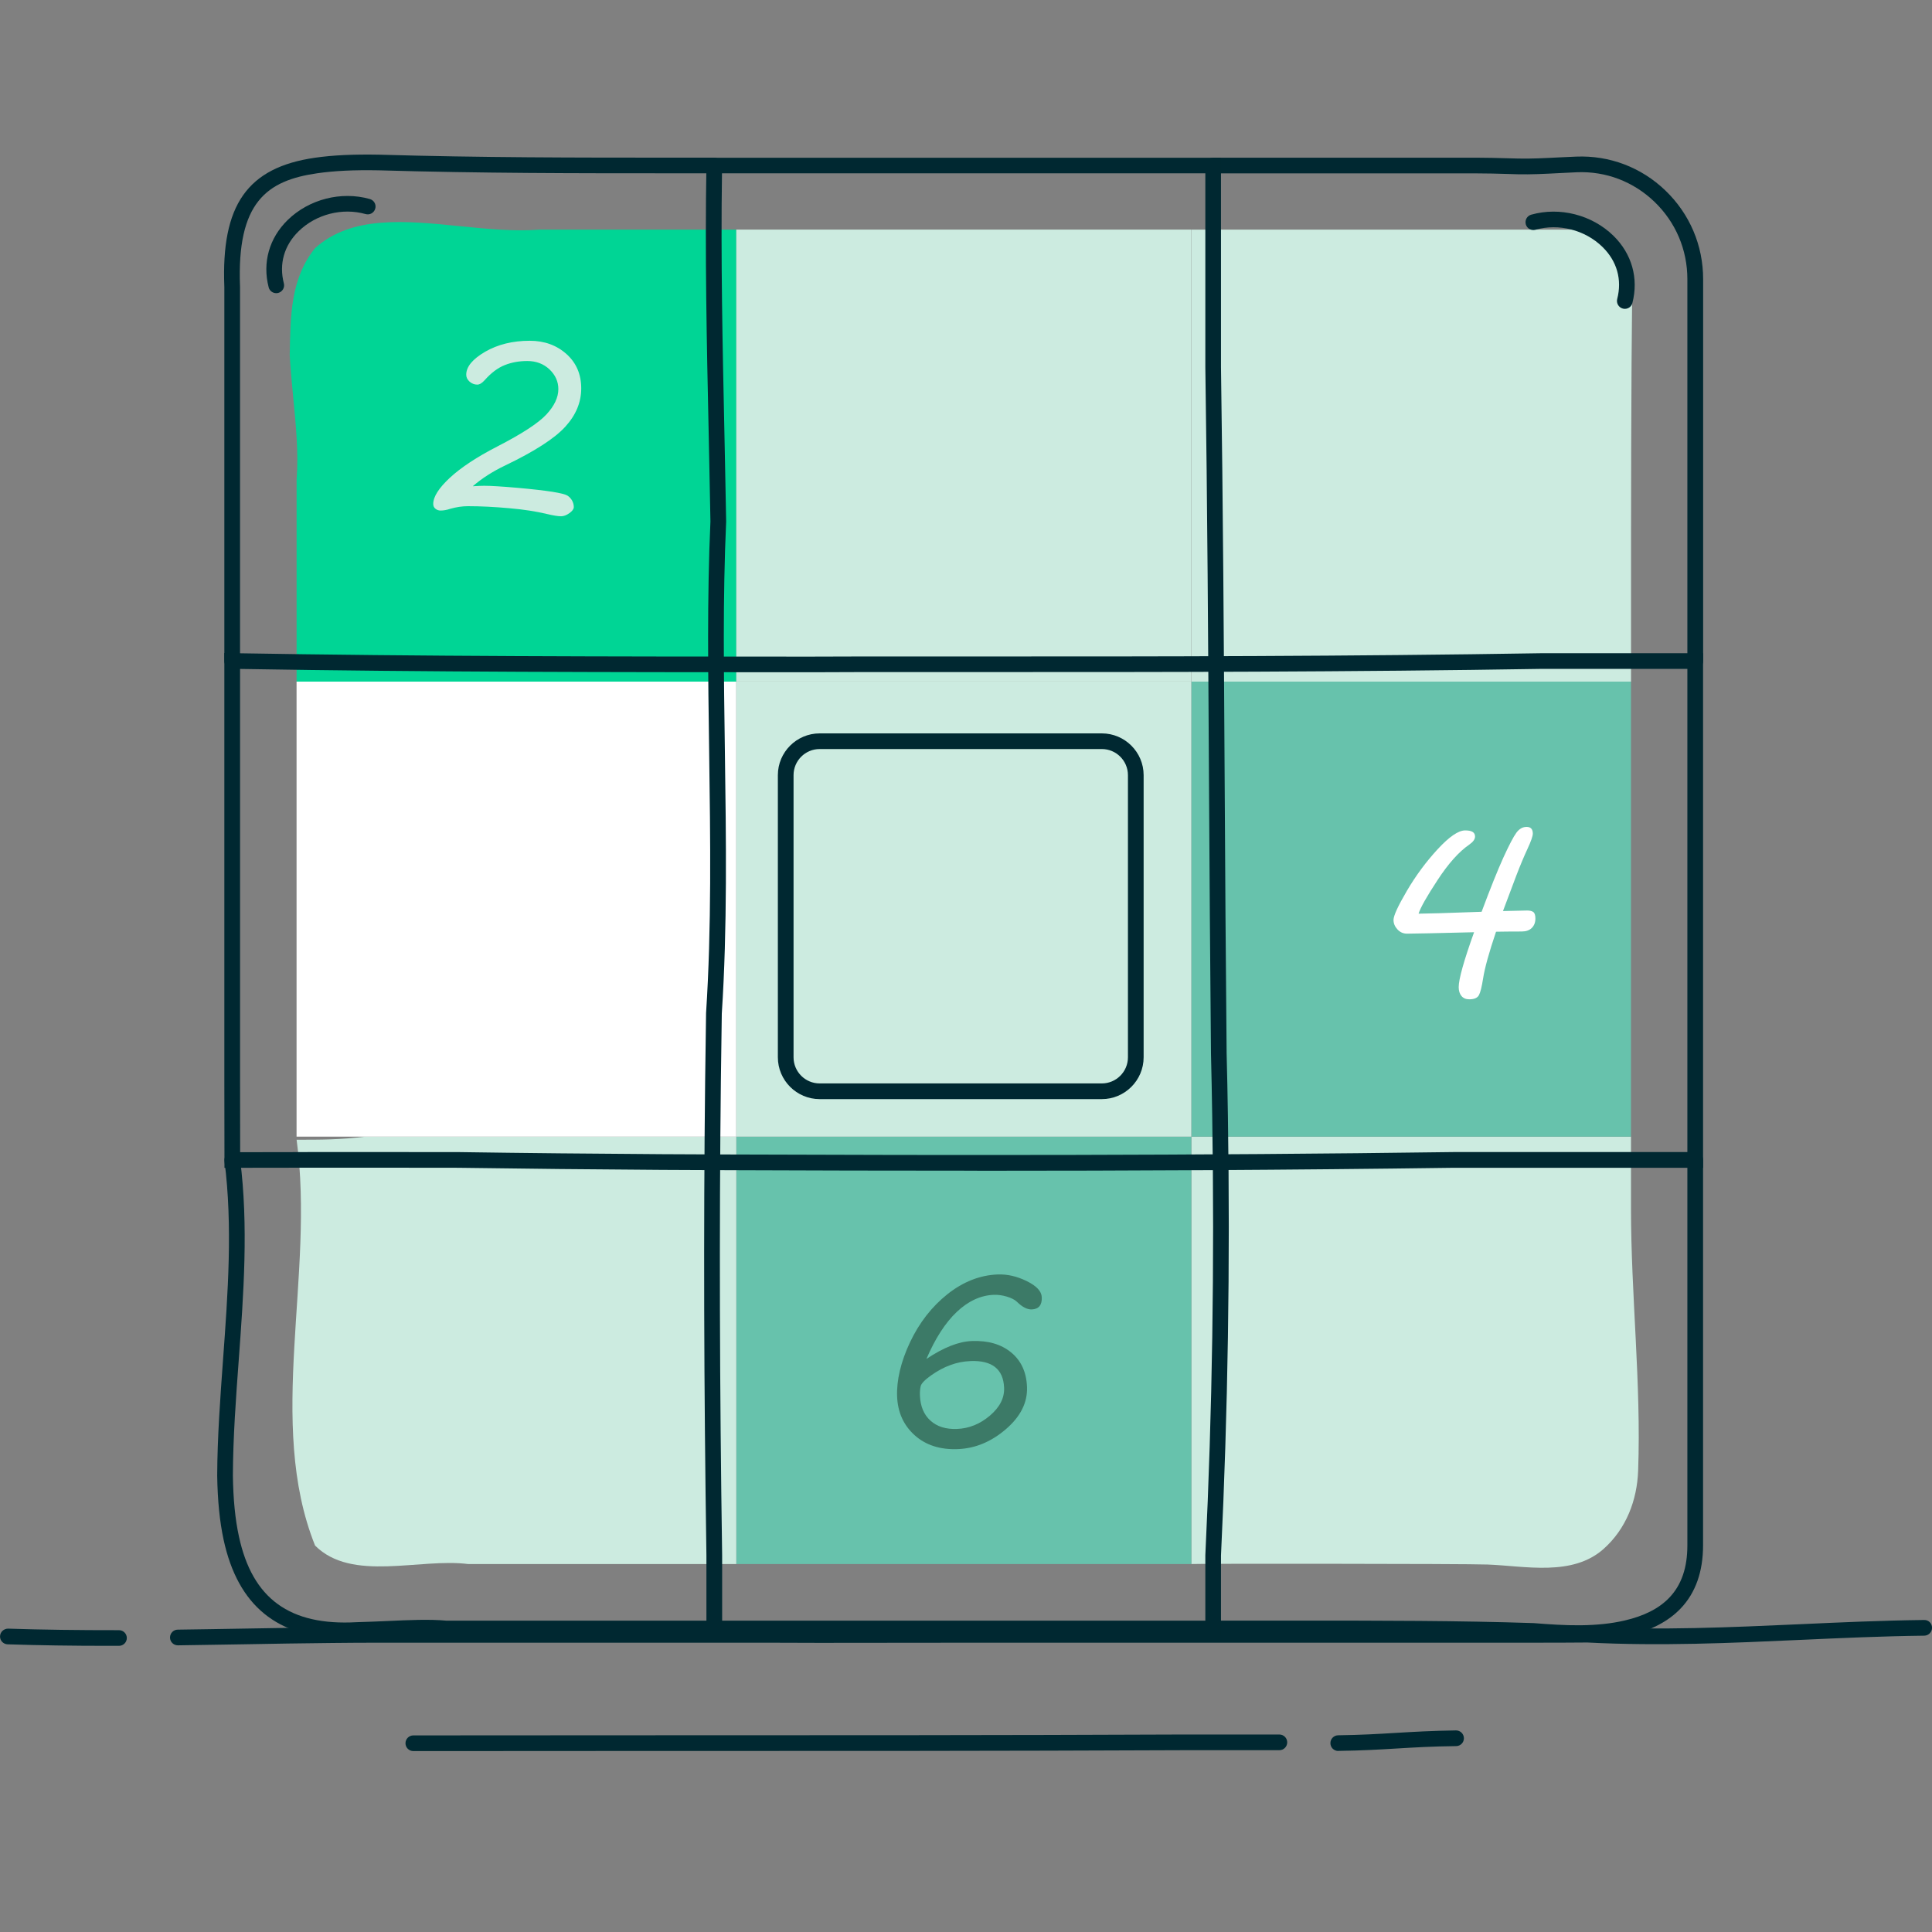
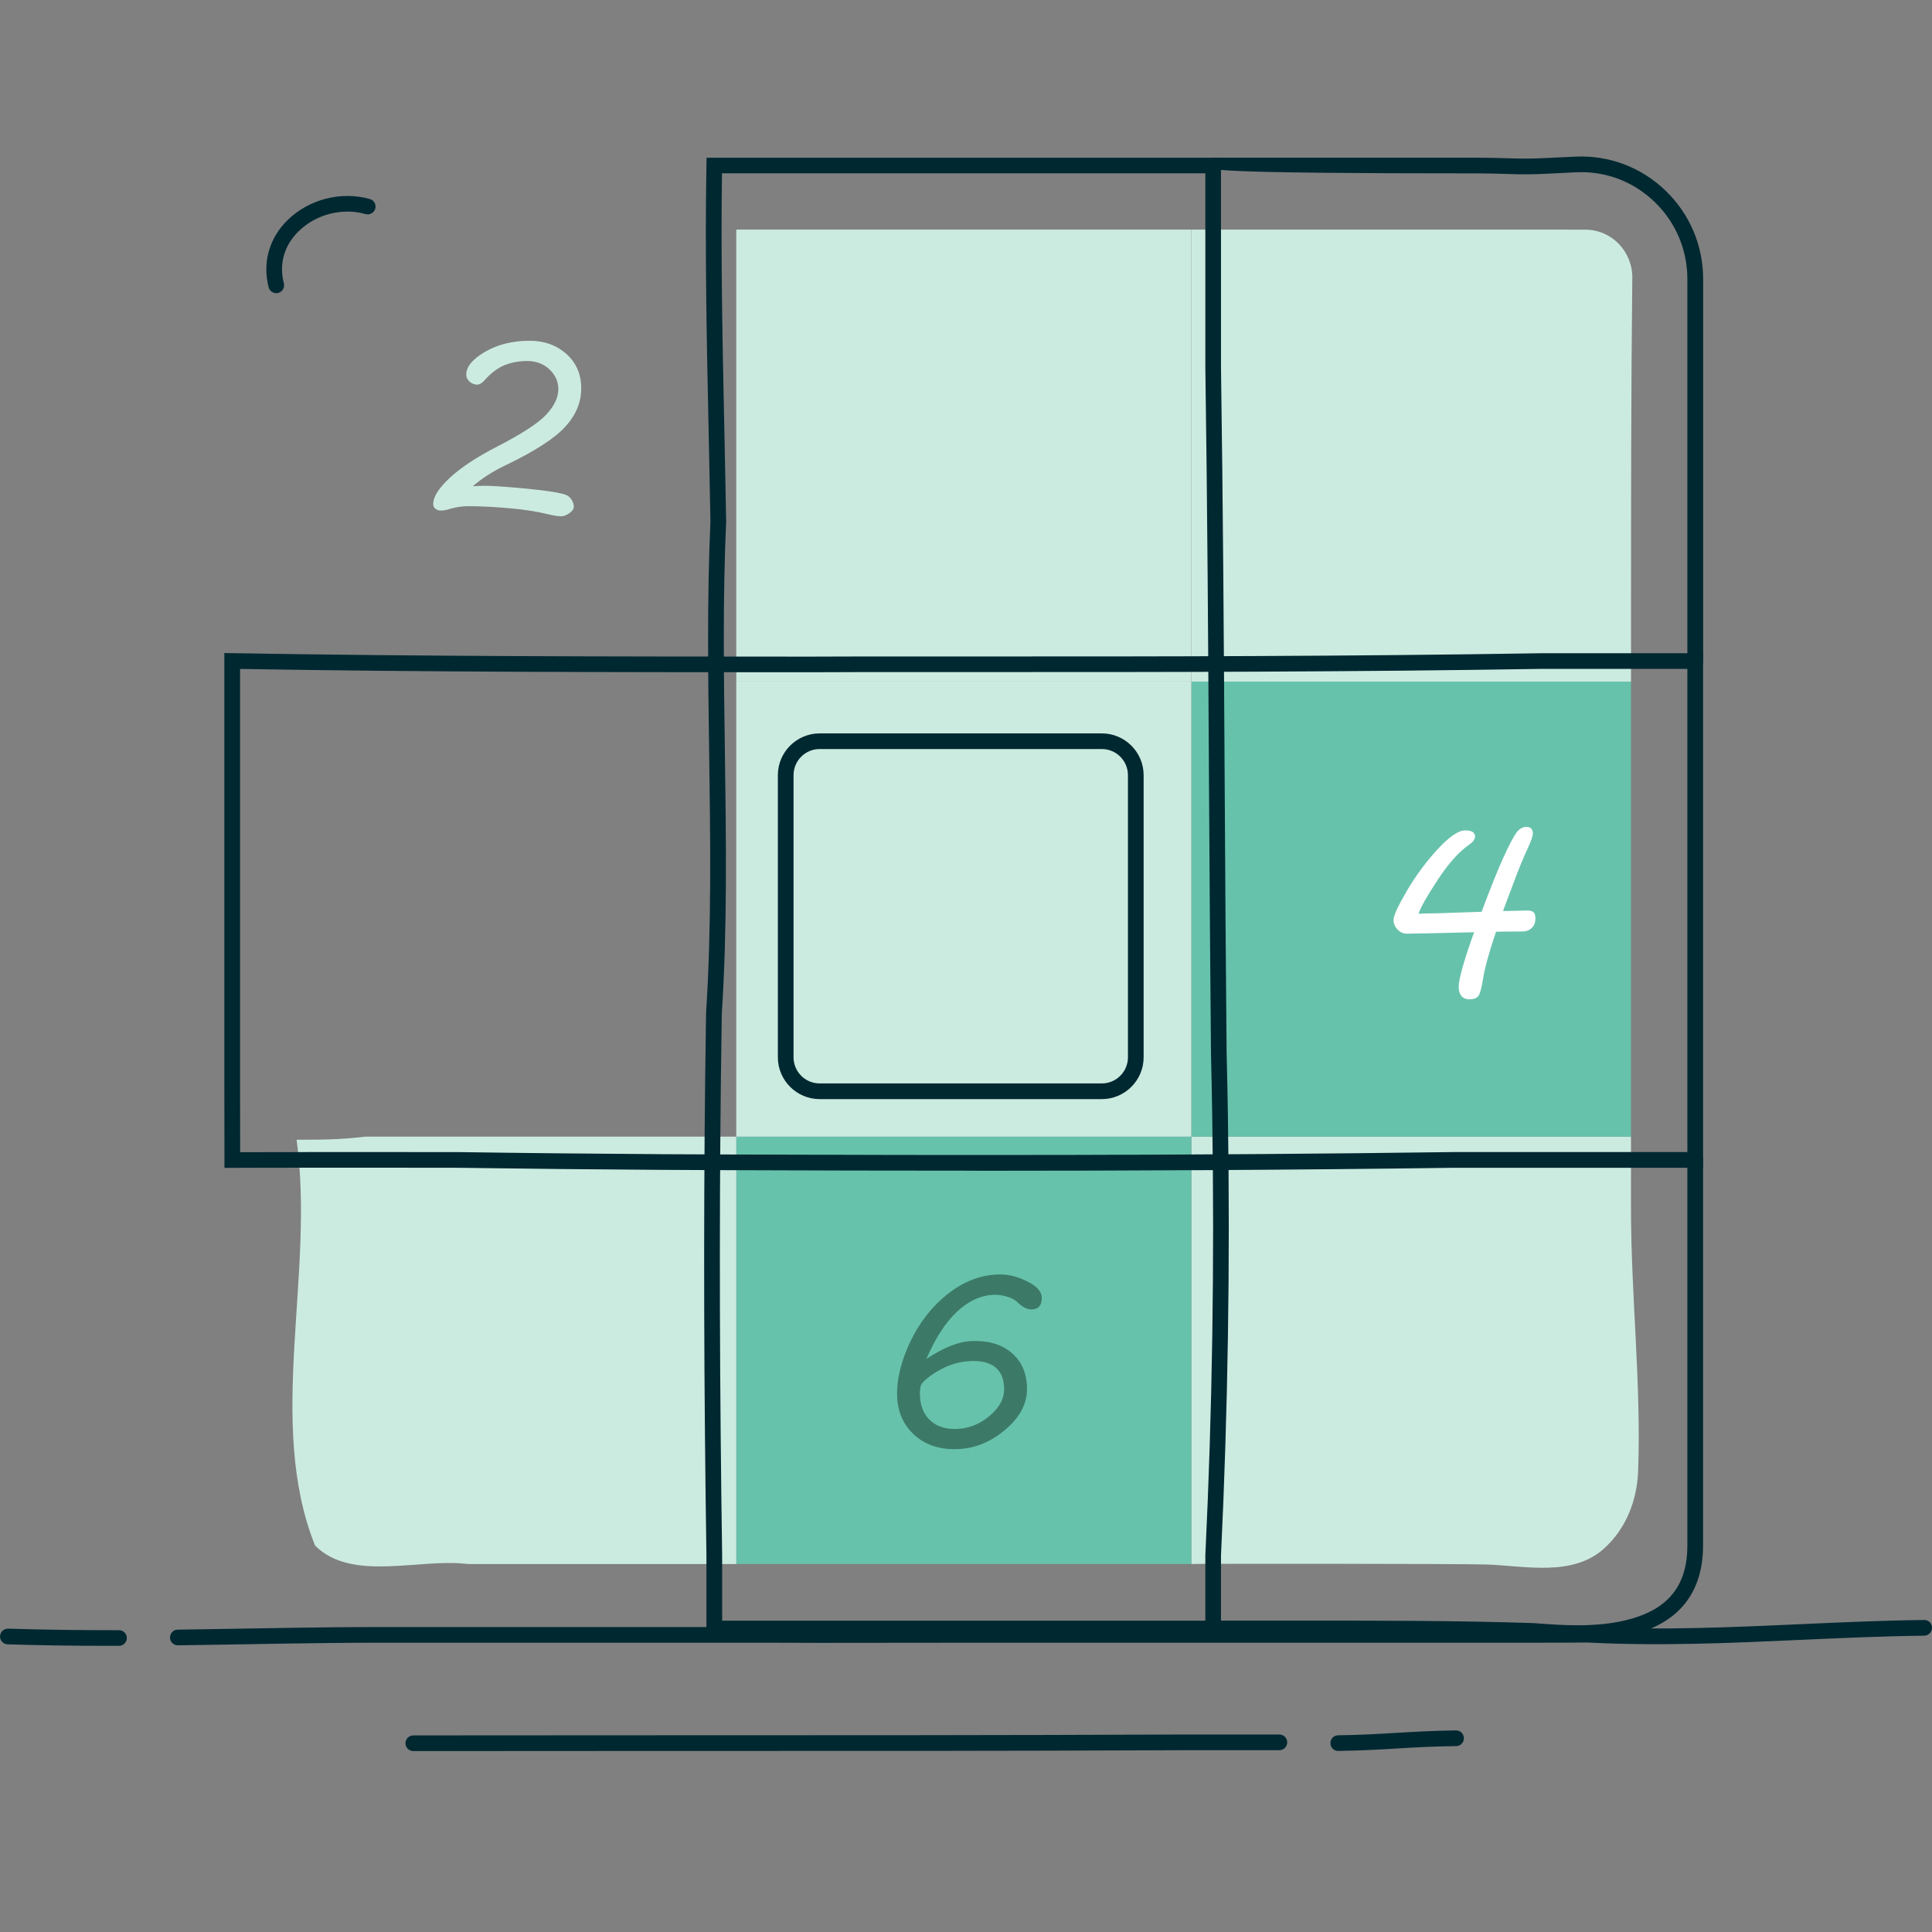
<svg xmlns="http://www.w3.org/2000/svg" width="50" height="50" viewBox="0 0 50 50" fill="none">
  <rect x="0" y="0" width="50" height="50" fill="#808080" stroke="none" />
  <g clip-path="url(#clip0_1387_30186)">
    <path d="M4.603 42.581C4.492 42.581 4.401 42.492 4.4 42.381C4.399 42.268 4.488 42.176 4.6 42.175C5.172 42.168 5.741 42.157 6.309 42.148C7.071 42.135 7.832 42.122 8.596 42.114C8.993 42.11 9.391 42.108 9.79 42.108H19.835C20.288 42.108 20.743 42.109 21.198 42.111C22.613 42.111 24.016 42.11 25.412 42.109H39.745C40.191 42.108 40.637 42.108 41.086 42.102C42.962 42.198 44.798 42.114 46.575 42.035C47.623 41.987 48.707 41.938 49.796 41.925C49.913 41.922 50 42.013 50.001 42.125C50.001 42.237 49.913 42.329 49.801 42.331C48.719 42.344 47.639 42.393 46.594 42.44C44.808 42.521 42.961 42.605 41.08 42.508C40.642 42.512 40.195 42.513 39.748 42.513H25.414C24.019 42.514 22.617 42.516 21.201 42.517C20.744 42.516 20.291 42.514 19.838 42.513H19.769H9.793C9.394 42.513 8.997 42.516 8.603 42.52C7.84 42.527 7.08 42.54 6.319 42.554C5.75 42.563 5.18 42.573 4.608 42.581H4.606H4.603Z" fill="#002831" />
    <path d="M2.817 42.594C1.867 42.594 1.009 42.581 0.197 42.555C0.085 42.551 -0.003 42.458 0.001 42.346C0.005 42.233 0.101 42.148 0.211 42.149C1.091 42.178 2.028 42.19 3.079 42.189C3.191 42.189 3.282 42.279 3.282 42.391C3.282 42.504 3.191 42.594 3.079 42.594C2.991 42.594 2.903 42.594 2.817 42.594Z" fill="#002831" />
    <path d="M34.634 45.315C34.523 45.315 34.432 45.226 34.431 45.115C34.429 45.002 34.519 44.911 34.631 44.909C35.226 44.901 35.682 44.874 36.123 44.847C36.58 44.82 37.051 44.792 37.68 44.783C37.792 44.782 37.884 44.871 37.886 44.984C37.887 45.096 37.798 45.188 37.686 45.189C37.066 45.196 36.6 45.224 36.148 45.251C35.703 45.278 35.243 45.305 34.639 45.313H34.636L34.634 45.315Z" fill="#002831" />
    <path d="M10.697 45.318C10.585 45.318 10.494 45.227 10.494 45.115C10.494 45.002 10.585 44.912 10.697 44.912L16.01 44.909C21.208 44.909 25.897 44.909 30.635 44.889H33.11C33.222 44.889 33.313 44.98 33.313 45.092C33.313 45.204 33.222 45.295 33.11 45.295H30.635C25.896 45.316 21.206 45.316 16.009 45.315L10.696 45.318H10.697Z" fill="#002831" />
-     <path d="M19.055 5.942V17.64H7.676V12.407C7.729 11.737 7.659 11.007 7.588 10.28C7.553 9.916 7.518 9.552 7.498 9.196C7.517 8.169 7.517 7.214 8.155 6.42C8.631 5.994 9.214 5.817 9.855 5.765C11.135 5.659 12.643 6.047 13.982 5.942H19.054H19.055Z" fill="#00D595" />
    <path d="M42.244 7.21C42.211 10.079 42.211 13.103 42.211 16.006V17.64H30.833V5.942H39.882C40.266 5.942 40.651 5.942 41.039 5.944C41.719 5.95 42.257 6.518 42.245 7.21H42.244Z" fill="#CCEBE0" />
    <path d="M42.21 29.416V31.27C42.21 33.525 42.476 35.81 42.395 38.06C42.368 38.826 42.086 39.564 41.502 40.085C40.693 40.805 39.479 40.528 38.502 40.49C37.929 40.467 30.831 40.466 30.831 40.477V29.416H42.21Z" fill="#CCEBE0" />
    <path d="M42.21 17.64H30.831V29.416H42.21V17.64Z" fill="#67C2AC" />
    <path d="M30.831 29.416H19.055V40.477H30.831V29.416Z" fill="#67C2AC" />
    <path d="M19.055 29.416V40.477H13.665C13.138 40.477 12.615 40.477 12.121 40.478C11.49 40.397 10.736 40.516 10.022 40.536C9.308 40.556 8.631 40.477 8.154 39.999C6.88 36.816 8.154 32.998 7.676 29.496C8.313 29.496 8.791 29.496 9.455 29.416H19.055Z" fill="#CCEBE0" />
-     <path d="M19.055 17.64V29.416H7.675C7.675 29.416 7.675 28.68 7.675 27.576V17.64H19.054H19.055Z" fill="white" />
    <path d="M30.831 17.64H19.055V29.416H30.831V17.64Z" fill="#CCEBE0" />
    <path d="M30.831 5.942H19.055V17.638H30.831V5.942Z" fill="#CCEBE0" />
-     <path d="M6.009 17.31C5.897 17.31 5.806 17.219 5.806 17.107V7.428C5.721 5.306 6.401 4.335 8.152 4.082C8.612 4.016 9.138 3.991 9.809 4.003C12.467 4.08 14.892 4.08 17.458 4.08H18.483C18.595 4.08 18.686 4.17 18.686 4.283C18.686 4.395 18.595 4.485 18.483 4.485H17.458C14.889 4.485 12.462 4.485 9.799 4.408C9.153 4.396 8.649 4.421 8.211 4.484C6.911 4.671 6.124 5.228 6.212 7.42V17.107C6.212 17.219 6.121 17.31 6.009 17.31Z" fill="#002831" />
-     <path d="M8.916 42.395C7.183 42.395 6.157 41.56 5.787 39.849C5.685 39.376 5.631 38.833 5.621 38.189C5.625 37.192 5.701 36.167 5.773 35.178C5.897 33.483 6.025 31.732 5.81 30.047C5.797 29.936 5.875 29.835 5.986 29.82C6.097 29.805 6.198 29.885 6.213 29.996C6.434 31.721 6.304 33.493 6.178 35.207C6.105 36.192 6.031 37.209 6.027 38.188C6.036 38.801 6.086 39.318 6.184 39.766C6.531 41.375 7.499 42.079 9.229 41.982C9.501 41.975 9.766 41.963 10.024 41.952C10.586 41.926 11.118 41.902 11.557 41.943H12.923H18.485C18.597 41.943 18.687 42.033 18.687 42.145C18.687 42.258 18.597 42.348 18.485 42.348H11.529C11.116 42.309 10.594 42.332 10.041 42.358C9.78 42.37 9.511 42.382 9.244 42.387C9.131 42.394 9.022 42.397 8.916 42.397V42.395Z" fill="#002831" />
    <path d="M40.834 42.468C40.441 42.468 40.042 42.441 39.669 42.412C37.759 42.347 35.695 42.346 33.701 42.347H31.396C31.284 42.347 31.194 42.256 31.194 42.144C31.194 42.032 31.284 41.941 31.396 41.941H33.701C35.699 41.941 37.767 41.941 39.692 42.006C40.088 42.037 40.499 42.066 40.901 42.062C41.331 42.057 41.702 42.018 42.034 41.941C42.547 41.825 42.94 41.625 43.207 41.342C43.518 41.012 43.669 40.571 43.669 39.994C43.669 39.494 43.669 38.796 43.669 37.998V30.017C43.669 29.905 43.76 29.815 43.872 29.815C43.984 29.815 44.075 29.905 44.075 30.017V37.998C44.075 38.796 44.075 39.495 44.075 39.994C44.075 40.671 43.883 41.218 43.501 41.621C43.178 41.963 42.716 42.203 42.125 42.336C41.764 42.42 41.365 42.462 40.905 42.466C40.882 42.466 40.858 42.466 40.834 42.466V42.468Z" fill="#002831" />
-     <path d="M43.872 17.31C43.76 17.31 43.669 17.219 43.669 17.107V7.224C43.669 6.461 43.366 5.75 42.817 5.222C42.272 4.699 41.56 4.427 40.809 4.458C40.658 4.464 40.506 4.472 40.358 4.48C39.979 4.5 39.621 4.518 39.28 4.51L39.012 4.502C38.751 4.494 38.482 4.487 38.218 4.487H31.398C31.286 4.487 31.195 4.396 31.195 4.284C31.195 4.172 31.286 4.081 31.398 4.081H38.218C38.487 4.081 38.761 4.089 39.024 4.096L39.291 4.103C39.617 4.111 39.967 4.093 40.337 4.074C40.489 4.066 40.642 4.058 40.794 4.053C41.657 4.019 42.475 4.33 43.1 4.93C43.73 5.536 44.077 6.35 44.077 7.225V17.107C44.077 17.219 43.987 17.31 43.875 17.31H43.872Z" fill="#002831" />
+     <path d="M43.872 17.31C43.76 17.31 43.669 17.219 43.669 17.107V7.224C43.669 6.461 43.366 5.75 42.817 5.222C42.272 4.699 41.56 4.427 40.809 4.458C40.658 4.464 40.506 4.472 40.358 4.48C39.979 4.5 39.621 4.518 39.28 4.51L39.012 4.502C38.751 4.494 38.482 4.487 38.218 4.487C31.286 4.487 31.195 4.396 31.195 4.284C31.195 4.172 31.286 4.081 31.398 4.081H38.218C38.487 4.081 38.761 4.089 39.024 4.096L39.291 4.103C39.617 4.111 39.967 4.093 40.337 4.074C40.489 4.066 40.642 4.058 40.794 4.053C41.657 4.019 42.475 4.33 43.1 4.93C43.73 5.536 44.077 6.35 44.077 7.225V17.107C44.077 17.219 43.987 17.31 43.875 17.31H43.872Z" fill="#002831" />
    <path d="M25.29 30.297C23.047 30.297 20.901 30.292 18.893 30.284C18.306 30.283 17.718 30.28 17.131 30.276C15.376 30.265 13.6 30.247 11.853 30.222C11.208 30.22 10.565 30.22 9.956 30.22H7.958C6.789 30.22 6.012 30.224 6.012 30.224H5.809V30.022C5.809 30.022 5.808 29.213 5.806 28.001C5.806 27.396 5.806 26.69 5.806 25.933V16.9L6.013 16.904C10.988 16.989 15.723 16.991 20.736 16.993H20.987C21.453 16.992 21.92 16.991 22.388 16.989H23.957H25.539C29.91 16.991 34.989 16.986 39.921 16.905H44.075V30.222H37.634C33.364 30.281 29.18 30.299 25.29 30.299V30.297ZM7.959 29.815H9.958C10.567 29.815 11.21 29.815 11.857 29.816C13.604 29.842 15.379 29.859 17.134 29.87C17.721 29.874 18.307 29.876 18.894 29.878C24.381 29.898 30.899 29.908 37.632 29.815H43.669V17.31H39.925C34.993 17.391 29.915 17.395 25.539 17.393H23.957H22.39C21.922 17.393 21.455 17.395 20.989 17.398H20.737C15.791 17.396 11.115 17.395 6.213 17.312V25.933C6.213 26.69 6.213 27.396 6.213 28.001C6.213 28.853 6.213 29.505 6.215 29.819C6.519 29.819 7.144 29.816 7.959 29.816V29.815Z" fill="#002831" />
    <path d="M26.587 42.348H18.282V40.251C18.217 35.925 18.206 31.794 18.249 27.973C18.256 27.386 18.264 26.801 18.273 26.216C18.417 24.006 18.384 21.698 18.353 19.464C18.325 17.499 18.297 15.467 18.386 13.494C18.376 12.992 18.367 12.477 18.356 11.963L18.34 11.179C18.291 8.907 18.242 6.557 18.282 4.281L18.286 4.082H31.599V9.498C31.652 13.062 31.674 16.675 31.694 20.169C31.707 22.497 31.722 24.904 31.745 27.259C31.759 27.796 31.77 28.335 31.778 28.875C31.839 32.704 31.778 36.535 31.599 40.259V42.347H26.588L26.587 42.348ZM18.687 41.943H31.194V40.251C31.374 36.526 31.433 32.704 31.372 28.883C31.364 28.343 31.353 27.805 31.34 27.267C31.317 24.908 31.302 22.501 31.288 20.172C31.268 16.68 31.247 13.068 31.194 9.502V4.485H18.685C18.652 6.692 18.7 8.967 18.747 11.168L18.763 11.952C18.774 12.467 18.783 12.983 18.793 13.498C18.703 15.471 18.732 17.496 18.76 19.456C18.791 21.698 18.825 24.014 18.68 26.231C18.671 26.805 18.663 27.39 18.656 27.977C18.613 31.794 18.624 35.921 18.689 40.247V41.943H18.687Z" fill="#002831" />
-     <path d="M42.05 7.993C42.034 7.993 42.017 7.99 41.999 7.986C41.891 7.958 41.826 7.847 41.853 7.739C41.983 7.237 41.848 6.757 41.47 6.389C41.02 5.95 40.34 5.775 39.738 5.946C39.63 5.976 39.518 5.913 39.488 5.807C39.457 5.698 39.52 5.586 39.627 5.556C40.367 5.347 41.201 5.56 41.754 6.1C42.233 6.568 42.411 7.202 42.246 7.842C42.224 7.934 42.141 7.993 42.05 7.993Z" fill="#002831" />
    <path d="M12.24 12.584C12.366 12.576 12.462 12.572 12.529 12.572C12.7 12.572 12.984 12.589 13.383 12.624C13.781 12.659 14.084 12.695 14.293 12.727C14.501 12.761 14.631 12.793 14.682 12.824C14.732 12.855 14.773 12.899 14.804 12.951C14.834 13.006 14.85 13.062 14.85 13.123C14.85 13.173 14.812 13.226 14.736 13.28C14.661 13.334 14.589 13.361 14.521 13.361C14.443 13.361 14.321 13.342 14.159 13.303C13.886 13.237 13.557 13.185 13.176 13.152C12.793 13.118 12.439 13.1 12.11 13.1C11.964 13.1 11.813 13.123 11.657 13.166C11.571 13.196 11.486 13.213 11.402 13.213C11.352 13.213 11.307 13.198 11.269 13.166C11.231 13.137 11.212 13.095 11.212 13.042C11.212 12.855 11.357 12.63 11.645 12.362C11.934 12.096 12.34 11.828 12.866 11.557C13.508 11.227 13.933 10.95 14.14 10.727C14.347 10.504 14.45 10.285 14.45 10.07C14.45 9.874 14.372 9.704 14.22 9.559C14.067 9.416 13.876 9.343 13.646 9.343C13.435 9.343 13.241 9.378 13.062 9.449C12.884 9.52 12.711 9.649 12.543 9.839C12.474 9.916 12.41 9.954 12.351 9.954C12.278 9.954 12.212 9.928 12.153 9.877C12.095 9.825 12.066 9.766 12.066 9.698C12.066 9.491 12.229 9.294 12.556 9.103C12.884 8.914 13.268 8.819 13.71 8.819C14.088 8.819 14.405 8.934 14.661 9.163C14.915 9.391 15.042 9.687 15.042 10.051C15.042 10.415 14.904 10.743 14.627 11.046C14.35 11.349 13.833 11.682 13.074 12.046C12.75 12.201 12.471 12.38 12.239 12.581L12.24 12.584Z" fill="#CCEBE0" />
    <path d="M38.897 23.578C39.234 23.569 39.441 23.564 39.52 23.564C39.593 23.564 39.648 23.577 39.683 23.604C39.718 23.631 39.736 23.687 39.736 23.77C39.736 23.873 39.704 23.956 39.641 24.017C39.579 24.077 39.492 24.107 39.383 24.107C39.097 24.107 38.876 24.11 38.717 24.113C38.535 24.652 38.424 25.054 38.383 25.32C38.348 25.539 38.313 25.684 38.274 25.755C38.236 25.826 38.152 25.862 38.025 25.862C37.938 25.862 37.871 25.834 37.822 25.776C37.775 25.718 37.751 25.642 37.751 25.546C37.751 25.342 37.883 24.868 38.149 24.126C37.175 24.15 36.596 24.163 36.413 24.163C36.316 24.163 36.233 24.126 36.166 24.053C36.098 23.98 36.064 23.898 36.064 23.807C36.064 23.7 36.179 23.449 36.41 23.055C36.642 22.66 36.907 22.302 37.207 21.977C37.507 21.653 37.744 21.491 37.918 21.491C38.093 21.491 38.174 21.543 38.174 21.649C38.174 21.719 38.124 21.789 38.025 21.858C37.757 22.042 37.484 22.348 37.206 22.773C36.927 23.197 36.762 23.488 36.712 23.646C36.886 23.646 37.43 23.63 38.344 23.597C38.571 22.988 38.759 22.52 38.908 22.192C39.057 21.866 39.169 21.653 39.243 21.552C39.318 21.45 39.407 21.4 39.508 21.4C39.615 21.4 39.669 21.458 39.669 21.573C39.669 21.639 39.623 21.772 39.531 21.969C39.439 22.167 39.341 22.401 39.238 22.67L38.897 23.578Z" fill="white" />
    <path d="M23.977 35.169C24.415 34.875 24.806 34.719 25.148 34.706C25.567 34.689 25.907 34.787 26.166 34.999C26.426 35.211 26.564 35.51 26.579 35.893C26.595 36.296 26.412 36.661 26.032 36.987C25.652 37.314 25.237 37.486 24.787 37.503C24.337 37.521 23.959 37.402 23.673 37.145C23.386 36.888 23.233 36.553 23.217 36.139C23.201 35.725 23.312 35.245 23.551 34.738C23.791 34.231 24.114 33.817 24.519 33.494C24.925 33.172 25.358 33.002 25.815 32.983C26.066 32.973 26.318 33.03 26.572 33.155C26.825 33.279 26.955 33.418 26.961 33.572C26.97 33.775 26.883 33.879 26.703 33.888C26.585 33.892 26.457 33.827 26.318 33.69C26.261 33.636 26.174 33.591 26.057 33.556C25.939 33.521 25.827 33.506 25.717 33.51C25.377 33.524 25.059 33.671 24.761 33.952C24.464 34.234 24.203 34.639 23.976 35.168L23.977 35.169ZM25.108 35.225C24.933 35.232 24.763 35.265 24.595 35.328C24.427 35.388 24.261 35.479 24.096 35.595C23.931 35.713 23.842 35.806 23.826 35.878C23.811 35.95 23.804 36.029 23.808 36.116C23.819 36.396 23.91 36.612 24.08 36.766C24.25 36.92 24.479 36.992 24.767 36.981C25.079 36.969 25.363 36.854 25.619 36.636C25.874 36.419 25.997 36.179 25.986 35.916C25.968 35.432 25.674 35.2 25.108 35.224V35.225Z" fill="#3C7A67" />
    <path d="M7.149 7.587C7.058 7.587 6.976 7.527 6.953 7.436C6.788 6.796 6.966 6.162 7.445 5.694C7.997 5.155 8.831 4.941 9.572 5.151C9.68 5.182 9.743 5.294 9.711 5.401C9.68 5.509 9.568 5.571 9.461 5.54C8.86 5.37 8.179 5.544 7.729 5.984C7.352 6.353 7.217 6.832 7.346 7.333C7.375 7.441 7.31 7.552 7.2 7.581C7.183 7.585 7.167 7.587 7.149 7.587Z" fill="#002831" />
    <path d="M28.515 28.445H21.213C20.617 28.445 20.131 27.959 20.131 27.363V20.061C20.131 19.465 20.617 18.98 21.213 18.98H28.515C29.111 18.98 29.597 19.465 29.597 20.061V27.363C29.597 27.959 29.111 28.445 28.515 28.445ZM21.213 19.385C20.84 19.385 20.537 19.688 20.537 20.061V27.363C20.537 27.736 20.84 28.039 21.213 28.039H28.515C28.888 28.039 29.191 27.736 29.191 27.363V20.061C29.191 19.688 28.888 19.385 28.515 19.385H21.213Z" fill="#002831" />
  </g>
  <defs>
    <clipPath id="clip0_1387_30186">
      <rect width="50" height="41.318" fill="white" transform="translate(0 4)" />
    </clipPath>
  </defs>
</svg>